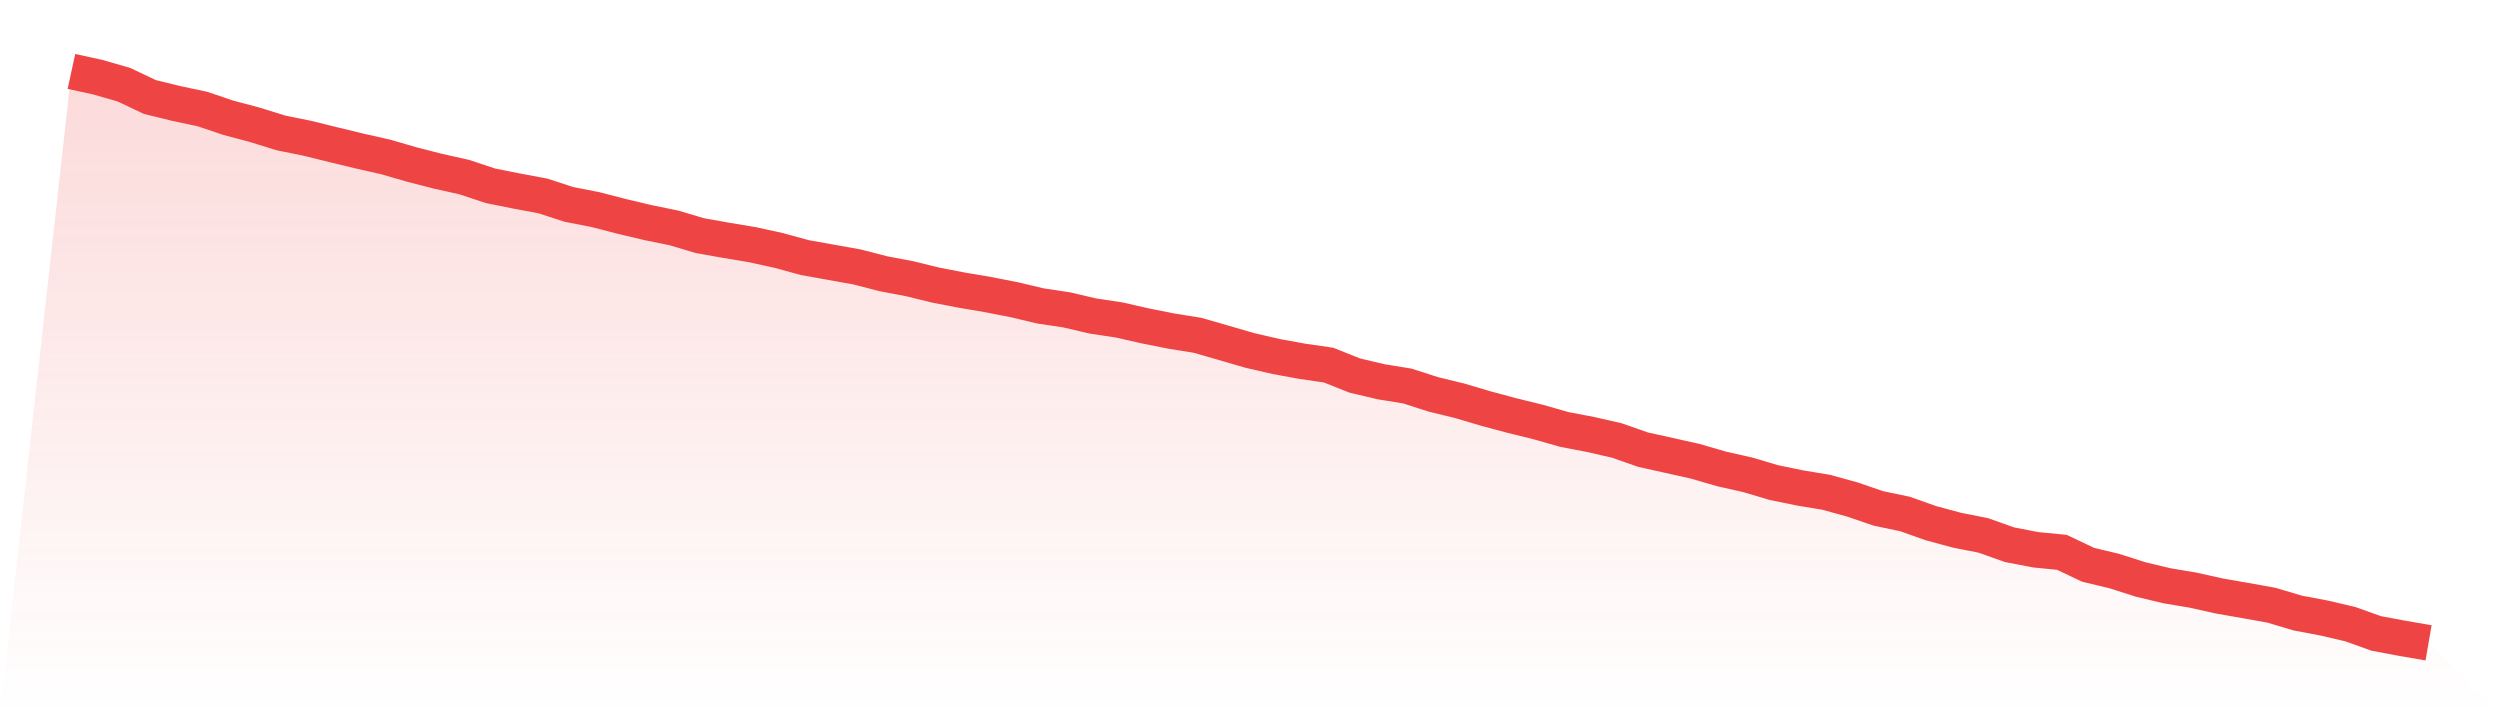
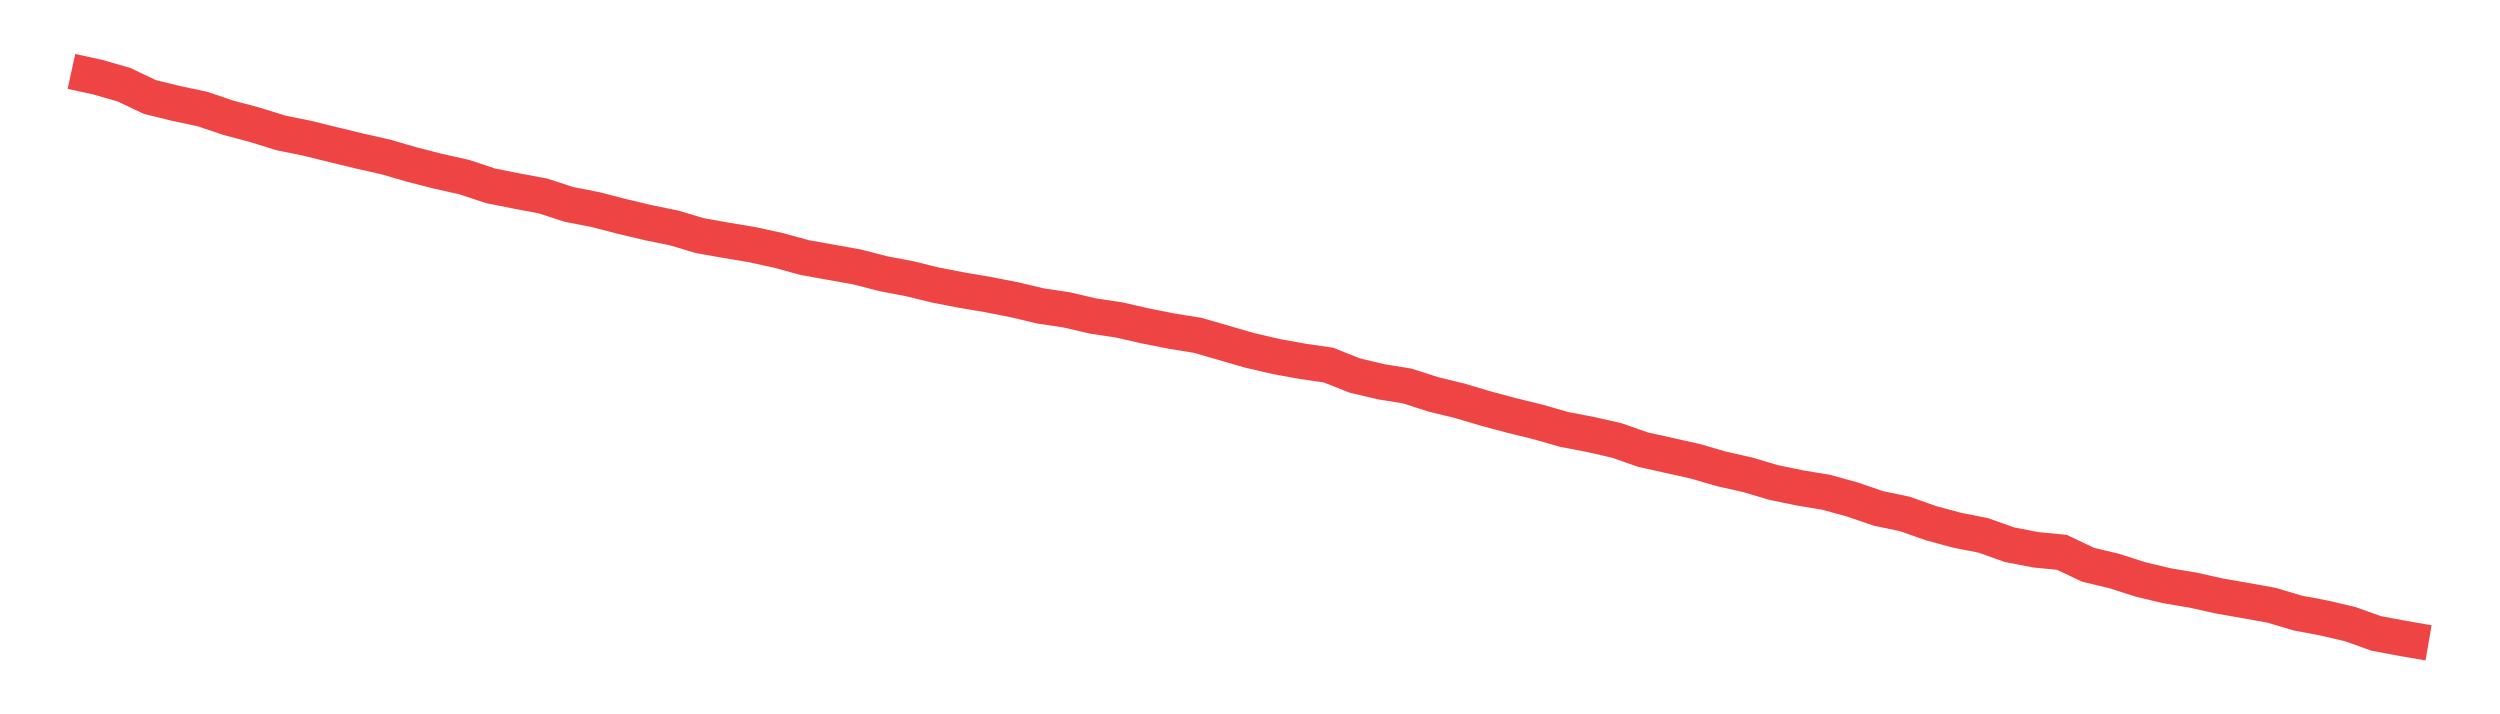
<svg xmlns="http://www.w3.org/2000/svg" viewBox="0 0 140 40">
  <defs>
    <linearGradient id="gradient" x1="0" x2="0" y1="0" y2="1">
      <stop offset="0%" stop-color="#ef4444" stop-opacity="0.2" />
      <stop offset="100%" stop-color="#ef4444" stop-opacity="0" />
    </linearGradient>
  </defs>
-   <path d="M4,4 L4,4 L5.467,4.32 L6.933,4.741 L8.4,5.435 L9.867,5.794 L11.333,6.105 L12.8,6.599 L14.267,6.989 L15.733,7.444 L17.2,7.741 L18.667,8.103 L20.133,8.458 L21.6,8.789 L23.067,9.215 L24.533,9.59 L26,9.918 L27.467,10.405 L28.933,10.698 L30.4,10.972 L31.867,11.449 L33.333,11.734 L34.8,12.114 L36.267,12.462 L37.733,12.762 L39.2,13.197 L40.667,13.458 L42.133,13.702 L43.6,14.023 L45.067,14.425 L46.533,14.687 L48,14.95 L49.467,15.329 L50.933,15.607 L52.4,15.966 L53.867,16.249 L55.333,16.497 L56.8,16.785 L58.267,17.133 L59.733,17.353 L61.2,17.696 L62.667,17.917 L64.133,18.25 L65.6,18.542 L67.067,18.778 L68.533,19.201 L70,19.627 L71.467,19.966 L72.933,20.233 L74.4,20.446 L75.867,21.03 L77.333,21.377 L78.8,21.615 L80.267,22.085 L81.733,22.442 L83.2,22.877 L84.667,23.27 L86.133,23.631 L87.6,24.05 L89.067,24.33 L90.533,24.664 L92,25.178 L93.467,25.504 L94.933,25.831 L96.4,26.258 L97.867,26.588 L99.333,27.023 L100.8,27.325 L102.267,27.568 L103.733,27.973 L105.2,28.474 L106.667,28.78 L108.133,29.298 L109.6,29.694 L111.067,29.984 L112.533,30.504 L114,30.787 L115.467,30.931 L116.933,31.627 L118.4,31.979 L119.867,32.448 L121.333,32.799 L122.8,33.046 L124.267,33.373 L125.733,33.629 L127.2,33.892 L128.667,34.33 L130.133,34.607 L131.6,34.948 L133.067,35.472 L134.533,35.746 L136,36 L140,40 L0,40 z" fill="url(#gradient)" />
  <path d="M4,4 L4,4 L5.467,4.32 L6.933,4.741 L8.4,5.435 L9.867,5.794 L11.333,6.105 L12.8,6.599 L14.267,6.989 L15.733,7.444 L17.2,7.741 L18.667,8.103 L20.133,8.458 L21.6,8.789 L23.067,9.215 L24.533,9.59 L26,9.918 L27.467,10.405 L28.933,10.698 L30.4,10.972 L31.867,11.449 L33.333,11.734 L34.8,12.114 L36.267,12.462 L37.733,12.762 L39.2,13.197 L40.667,13.458 L42.133,13.702 L43.6,14.023 L45.067,14.425 L46.533,14.687 L48,14.95 L49.467,15.329 L50.933,15.607 L52.4,15.966 L53.867,16.249 L55.333,16.497 L56.8,16.785 L58.267,17.133 L59.733,17.353 L61.2,17.696 L62.667,17.917 L64.133,18.25 L65.6,18.542 L67.067,18.778 L68.533,19.201 L70,19.627 L71.467,19.966 L72.933,20.233 L74.4,20.446 L75.867,21.03 L77.333,21.377 L78.8,21.615 L80.267,22.085 L81.733,22.442 L83.2,22.877 L84.667,23.27 L86.133,23.631 L87.6,24.05 L89.067,24.33 L90.533,24.664 L92,25.178 L93.467,25.504 L94.933,25.831 L96.4,26.258 L97.867,26.588 L99.333,27.023 L100.8,27.325 L102.267,27.568 L103.733,27.973 L105.2,28.474 L106.667,28.78 L108.133,29.298 L109.6,29.694 L111.067,29.984 L112.533,30.504 L114,30.787 L115.467,30.931 L116.933,31.627 L118.4,31.979 L119.867,32.448 L121.333,32.799 L122.8,33.046 L124.267,33.373 L125.733,33.629 L127.2,33.892 L128.667,34.33 L130.133,34.607 L131.6,34.948 L133.067,35.472 L134.533,35.746 L136,36" fill="none" stroke="#ef4444" stroke-width="2" />
</svg>